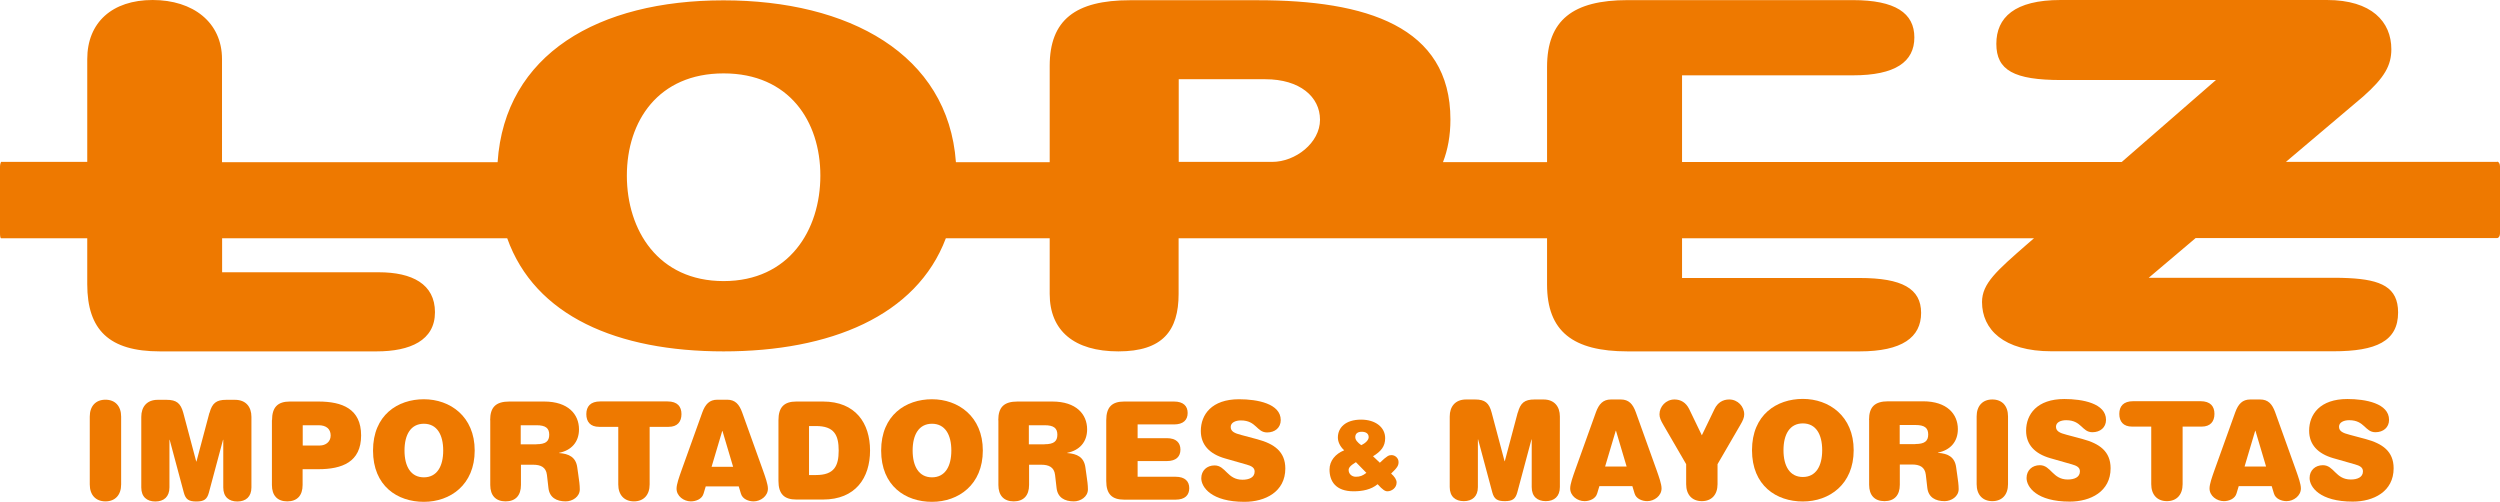
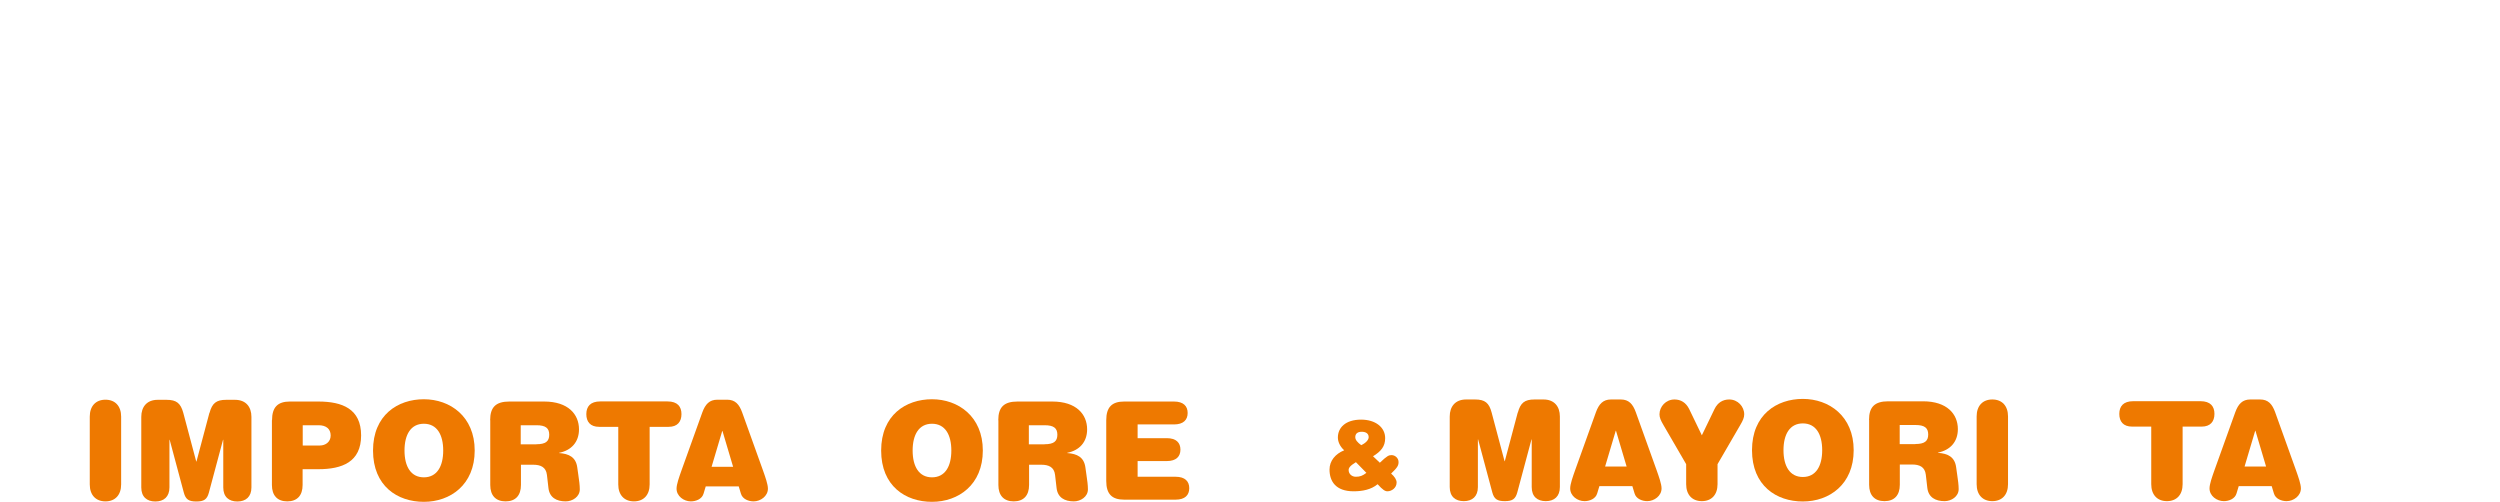
<svg xmlns="http://www.w3.org/2000/svg" id="Capa_2" data-name="Capa 2" viewBox="0 0 218.35 43.83">
  <defs>
    <style>
      .cls-1 {
        fill: #ee7900;
      }
    </style>
  </defs>
  <g id="Capa_1-2" data-name="Capa 1">
    <g>
-       <path class="cls-1" d="M218.1,14.14h-18.45l6.75-5.71c1.88-1.66,2.46-2.73,2.46-4.13,0-2.39-1.71-4.3-5.63-4.3h-23.26c-4.02,0-5.61,1.53-5.61,3.83s1.53,3.16,5.67,3.16h13.51l-8.23,7.16h-38.4v-7.57h14.92c3.71,0,5.37-1.18,5.37-3.31s-1.67-3.26-5.37-3.26h-19.67c-4.78,0-7.04,1.75-7.04,5.84v8.31h-9.09c.42-1.08.65-2.31.65-3.72,0-8.16-7.4-10.42-16.83-10.42h-11.15c-4.77,0-7.02,1.72-7.02,5.74v8.41h-8.19c-.68-9.45-9.38-14.14-20.3-14.14s-19.1,4.69-19.73,14.14h-24.07V5.16c0-3.21-2.53-5.16-6.06-5.16s-5.71,1.96-5.71,5.16v8.98H.09s-.09.18-.09.4v5.87c0,.22.04.4.09.4h7.53v4.01c0,4,1.92,5.87,6.34,5.87h18.94c2.93,0,5.09-.96,5.09-3.42s-1.99-3.49-4.92-3.49h-13.67v-2.97h24.9c2.42,6.79,9.61,9.88,18.9,9.88s16.85-3.09,19.41-9.88h9.07v4.86c0,3.22,2.14,5.02,6,5.02s5.26-1.8,5.26-5.02v-4.86h32.18v4.04c0,4.09,2.26,5.84,7.04,5.84h20.26c3.71,0,5.37-1.23,5.37-3.36s-1.67-3.05-5.37-3.05h-15.51v-3.47h30.74l-.58.5c-2.68,2.34-3.96,3.45-3.96,5.07,0,2.39,1.88,4.3,6.06,4.3h24.65c3.7,0,5.63-.87,5.63-3.39,0-2.2-1.48-2.86-4.32-3-.41-.02-.84-.03-1.3-.03h-16.16l4.1-3.47h26.33c.14,0,.25-.18.25-.4v-5.87c0-.22-.11-.4-.25-.4ZM63.2,24.55c-5.72,0-8.45-4.45-8.45-9.21s2.74-8.93,8.45-8.93,8.45,4.17,8.45,8.93-2.74,9.21-8.45,9.21ZM102.95,14.14v-7.22h7.57c3,0,4.77,1.53,4.77,3.54s-2.14,3.68-4.18,3.68h-8.16Z" />
      <g>
        <path class="cls-1" d="M120.51,40.42c.65-.62.79-.67,1.03-.67.31,0,.61.26.61.61,0,.3-.11.49-.65,1,.3.26.48.54.48.78,0,.48-.44.77-.8.77-.2,0-.4-.11-.86-.62-.57.48-1.34.62-2.1.62-1.56,0-2.1-.88-2.1-1.9,0-.76.51-1.37,1.28-1.68-.4-.37-.55-.78-.55-1.12,0-.85.66-1.56,2.03-1.56,1.24,0,2.1.66,2.1,1.62,0,.72-.36,1.15-1.06,1.58l.59.56ZM118.42,40.37c-.51.31-.63.5-.63.68,0,.33.26.59.63.59s.59-.09.92-.34l-.92-.94ZM118.94,37.71c-.41,0-.57.2-.57.47,0,.24.19.46.52.7.44-.21.65-.48.65-.7,0-.31-.24-.47-.61-.47Z" />
        <path class="cls-1" d="M7.84,36.39c0-.92.52-1.48,1.37-1.48s1.37.56,1.37,1.48v5.92c0,.92-.52,1.48-1.37,1.48s-1.37-.56-1.37-1.48v-5.92Z" />
        <path class="cls-1" d="M18.3,36.06c.23-.84.58-1.14,1.45-1.14h.78c.94,0,1.43.61,1.43,1.49v6.16c0,.82-.49,1.23-1.23,1.23s-1.23-.4-1.23-1.23v-4.16h-.02l-1.24,4.63c-.16.58-.43.76-1.09.76s-.93-.18-1.09-.76l-1.24-4.63h-.02v4.16c0,.82-.49,1.23-1.23,1.23s-1.23-.4-1.23-1.23v-6.16c0-.88.49-1.49,1.43-1.49h.78c.87,0,1.23.3,1.46,1.14l1.13,4.25h.02l1.13-4.25Z" />
        <path class="cls-1" d="M23.76,36.7c0-1.14.5-1.63,1.56-1.63h2.48c2.1,0,3.74.64,3.74,2.96s-1.65,2.95-3.74,2.95h-1.37v1.38c0,.92-.48,1.43-1.34,1.43s-1.34-.51-1.34-1.43v-5.66ZM27.95,38.91c.45,0,.93-.29.93-.87s-.39-.9-1.06-.9h-1.38v1.77h1.51Z" />
        <path class="cls-1" d="M37.02,34.87c2.28,0,4.44,1.49,4.44,4.48s-2.13,4.48-4.44,4.48-4.44-1.38-4.44-4.48,2.16-4.48,4.44-4.48ZM37.02,37.01c-1.14,0-1.69.95-1.69,2.34s.55,2.34,1.69,2.34,1.69-.95,1.69-2.34-.55-2.34-1.69-2.34Z" />
        <path class="cls-1" d="M42.81,36.7c0-1.14.5-1.63,1.68-1.63h3.04c2.1,0,3.04,1.12,3.04,2.43,0,1.12-.68,1.84-1.74,2.05v.02c.87.06,1.47.36,1.59,1.26l.1.71c.06.4.12.84.12,1.2,0,.65-.64,1.05-1.23,1.05-.8,0-1.42-.33-1.51-1.18l-.13-1.13c-.08-.69-.56-.89-1.2-.89h-1.07v1.77c0,.92-.48,1.43-1.34,1.43s-1.34-.51-1.34-1.43v-5.66ZM46.85,38.8c.8,0,1.12-.25,1.12-.83s-.32-.83-1.12-.83h-1.37v1.67h1.37Z" />
        <path class="cls-1" d="M52.33,37.28c-.78,0-1.12-.45-1.12-1.11s.35-1.11,1.22-1.11h5.87c.87,0,1.22.45,1.22,1.11s-.35,1.11-1.12,1.11h-1.66v5.03c0,.92-.52,1.48-1.37,1.48s-1.37-.56-1.37-1.48v-5.03h-1.66Z" />
        <path class="cls-1" d="M61.64,42.48l-.19.63c-.14.49-.68.68-1.11.68-.62,0-1.25-.46-1.25-1.11,0-.39.23-1.02.43-1.59l1.82-5.07c.26-.71.62-1.11,1.31-1.11h.86c.69,0,1.05.39,1.31,1.11l1.82,5.07c.2.57.43,1.2.43,1.59,0,.64-.63,1.11-1.25,1.11-.43,0-.97-.19-1.11-.68l-.19-.63h-2.89ZM63.1,37.64h-.02l-.93,3.13h1.88l-.93-3.13Z" />
-         <path class="cls-1" d="M67.99,36.7c0-1.14.5-1.63,1.56-1.63h2.33c2.85,0,4.11,1.9,4.11,4.28s-1.26,4.28-4.11,4.28h-2.33c-1.06,0-1.56-.49-1.56-1.63v-5.31ZM71.27,41.49c1.59,0,1.98-.79,1.98-2.14s-.39-2.14-1.98-2.14h-.61v4.28h.61Z" />
        <path class="cls-1" d="M81.4,34.87c2.28,0,4.44,1.49,4.44,4.48s-2.13,4.48-4.44,4.48-4.44-1.38-4.44-4.48,2.16-4.48,4.44-4.48ZM81.4,37.01c-1.14,0-1.69.95-1.69,2.34s.55,2.34,1.69,2.34,1.69-.95,1.69-2.34-.55-2.34-1.69-2.34Z" />
        <path class="cls-1" d="M87.19,36.7c0-1.14.5-1.63,1.68-1.63h3.04c2.1,0,3.04,1.12,3.04,2.43,0,1.12-.68,1.84-1.74,2.05v.02c.87.06,1.47.36,1.59,1.26l.1.71c.06.4.12.84.12,1.2,0,.65-.64,1.05-1.23,1.05-.8,0-1.42-.33-1.51-1.18l-.13-1.13c-.08-.69-.56-.89-1.2-.89h-1.07v1.77c0,.92-.48,1.43-1.34,1.43s-1.34-.51-1.34-1.43v-5.66ZM91.23,38.8c.8,0,1.12-.25,1.12-.83s-.32-.83-1.12-.83h-1.37v1.67h1.37Z" />
        <path class="cls-1" d="M96.62,36.7c0-1.14.5-1.63,1.56-1.63h4.36c.82,0,1.19.4,1.19,1s-.37,1-1.19,1h-3.18v1.2h2.55c.82,0,1.19.4,1.19,1s-.37,1-1.19,1h-2.55v1.37h3.32c.82,0,1.19.4,1.19,1s-.37,1-1.19,1h-4.5c-1.06,0-1.56-.49-1.56-1.63v-5.31Z" />
-         <path class="cls-1" d="M108.82,40.56l-1.82-.52c-1.37-.39-2.12-1.2-2.12-2.4,0-1.43.95-2.77,3.34-2.77,1.59,0,3.64.38,3.64,1.82,0,.67-.51,1.08-1.19,1.08-.92,0-.93-1.05-2.29-1.05-.46,0-.89.18-.89.57s.33.55.92.7l1.42.38c1.44.39,2.43,1.06,2.43,2.55,0,2.03-1.75,2.91-3.57,2.91-2.89,0-3.77-1.28-3.77-2.06,0-.67.49-1.12,1.16-1.12.98,0,1.1,1.25,2.44,1.25.56,0,1.06-.19,1.06-.71,0-.34-.25-.49-.75-.63Z" />
        <path class="cls-1" d="M132.57,36.03c.23-.84.58-1.14,1.46-1.14h.78c.94,0,1.43.61,1.43,1.49v6.16c0,.82-.49,1.23-1.23,1.23s-1.23-.4-1.23-1.23v-4.16h-.02l-1.24,4.63c-.16.58-.43.76-1.09.76s-.93-.18-1.09-.76l-1.24-4.63h-.02v4.16c0,.82-.49,1.23-1.23,1.23s-1.23-.4-1.23-1.23v-6.16c0-.88.49-1.49,1.43-1.49h.78c.87,0,1.23.3,1.45,1.14l1.13,4.25h.02l1.13-4.25Z" />
        <path class="cls-1" d="M139.69,42.46l-.19.63c-.14.49-.68.68-1.11.68-.62,0-1.25-.46-1.25-1.11,0-.39.23-1.02.43-1.59l1.82-5.07c.26-.71.62-1.11,1.31-1.11h.86c.69,0,1.05.39,1.31,1.11l1.82,5.07c.2.57.43,1.2.43,1.59,0,.64-.63,1.11-1.25,1.11-.43,0-.97-.19-1.11-.68l-.19-.63h-2.89ZM141.14,37.62h-.02l-.93,3.13h1.88l-.93-3.13Z" />
        <path class="cls-1" d="M149.75,35.72c.27-.56.73-.83,1.28-.83.75,0,1.31.62,1.31,1.3,0,.29-.12.55-.35.94l-1.98,3.41v1.75c0,.92-.52,1.48-1.37,1.48s-1.37-.56-1.37-1.48v-1.75l-1.98-3.41c-.23-.39-.35-.65-.35-.94,0-.68.56-1.3,1.31-1.3.55,0,1,.27,1.28.83l1.11,2.3,1.11-2.3Z" />
        <path class="cls-1" d="M157.46,34.84c2.28,0,4.44,1.49,4.44,4.48s-2.13,4.48-4.44,4.48-4.44-1.38-4.44-4.48,2.16-4.48,4.44-4.48ZM157.46,36.98c-1.14,0-1.69.95-1.69,2.34s.55,2.34,1.69,2.34,1.69-.95,1.69-2.34-.55-2.34-1.69-2.34Z" />
        <path class="cls-1" d="M163.24,36.68c0-1.14.5-1.63,1.68-1.63h3.04c2.1,0,3.04,1.12,3.04,2.43,0,1.12-.68,1.84-1.74,2.05v.02c.87.06,1.47.36,1.59,1.26l.1.71c.06.4.12.84.12,1.2,0,.65-.64,1.05-1.23,1.05-.8,0-1.42-.33-1.51-1.18l-.13-1.13c-.08-.69-.56-.89-1.2-.89h-1.07v1.77c0,.92-.48,1.43-1.34,1.43s-1.34-.51-1.34-1.43v-5.66ZM167.29,38.78c.8,0,1.12-.25,1.12-.83s-.32-.83-1.12-.83h-1.37v1.67h1.37Z" />
        <path class="cls-1" d="M172.64,36.37c0-.92.52-1.48,1.37-1.48s1.37.56,1.37,1.48v5.92c0,.92-.52,1.48-1.37,1.48s-1.37-.56-1.37-1.48v-5.92Z" />
-         <path class="cls-1" d="M180.9,40.54l-1.82-.52c-1.37-.39-2.12-1.2-2.12-2.4,0-1.43.95-2.77,3.34-2.77,1.59,0,3.64.38,3.64,1.82,0,.67-.51,1.08-1.19,1.08-.92,0-.93-1.05-2.29-1.05-.47,0-.89.18-.89.57s.33.55.92.7l1.42.38c1.44.39,2.43,1.06,2.43,2.55,0,2.03-1.75,2.91-3.57,2.91-2.89,0-3.77-1.28-3.77-2.06,0-.67.49-1.12,1.16-1.12.98,0,1.1,1.25,2.44,1.25.56,0,1.06-.19,1.06-.71,0-.34-.25-.49-.75-.63Z" />
        <path class="cls-1" d="M186.22,37.26c-.78,0-1.12-.45-1.12-1.11s.35-1.11,1.22-1.11h5.87c.87,0,1.22.45,1.22,1.11s-.35,1.11-1.12,1.11h-1.66v5.03c0,.92-.52,1.48-1.37,1.48s-1.37-.56-1.37-1.48v-5.03h-1.66Z" />
        <path class="cls-1" d="M195.53,42.46l-.19.63c-.14.49-.68.68-1.11.68-.62,0-1.25-.46-1.25-1.11,0-.39.23-1.02.43-1.59l1.82-5.07c.26-.71.62-1.11,1.31-1.11h.86c.69,0,1.05.39,1.31,1.11l1.82,5.07c.2.57.43,1.2.43,1.59,0,.64-.63,1.11-1.25,1.11-.43,0-.97-.19-1.11-.68l-.19-.63h-2.89ZM196.99,37.62h-.02l-.93,3.13h1.88l-.93-3.13Z" />
-         <path class="cls-1" d="M205.62,40.54l-1.82-.52c-1.37-.39-2.12-1.2-2.12-2.4,0-1.43.95-2.77,3.34-2.77,1.59,0,3.64.38,3.64,1.82,0,.67-.51,1.08-1.19,1.08-.92,0-.93-1.05-2.29-1.05-.46,0-.89.18-.89.57s.33.55.92.7l1.42.38c1.44.39,2.43,1.06,2.43,2.55,0,2.03-1.75,2.91-3.57,2.91-2.89,0-3.77-1.28-3.77-2.06,0-.67.49-1.12,1.16-1.12.98,0,1.1,1.25,2.44,1.25.56,0,1.06-.19,1.06-.71,0-.34-.25-.49-.75-.63Z" />
      </g>
    </g>
  </g>
</svg>